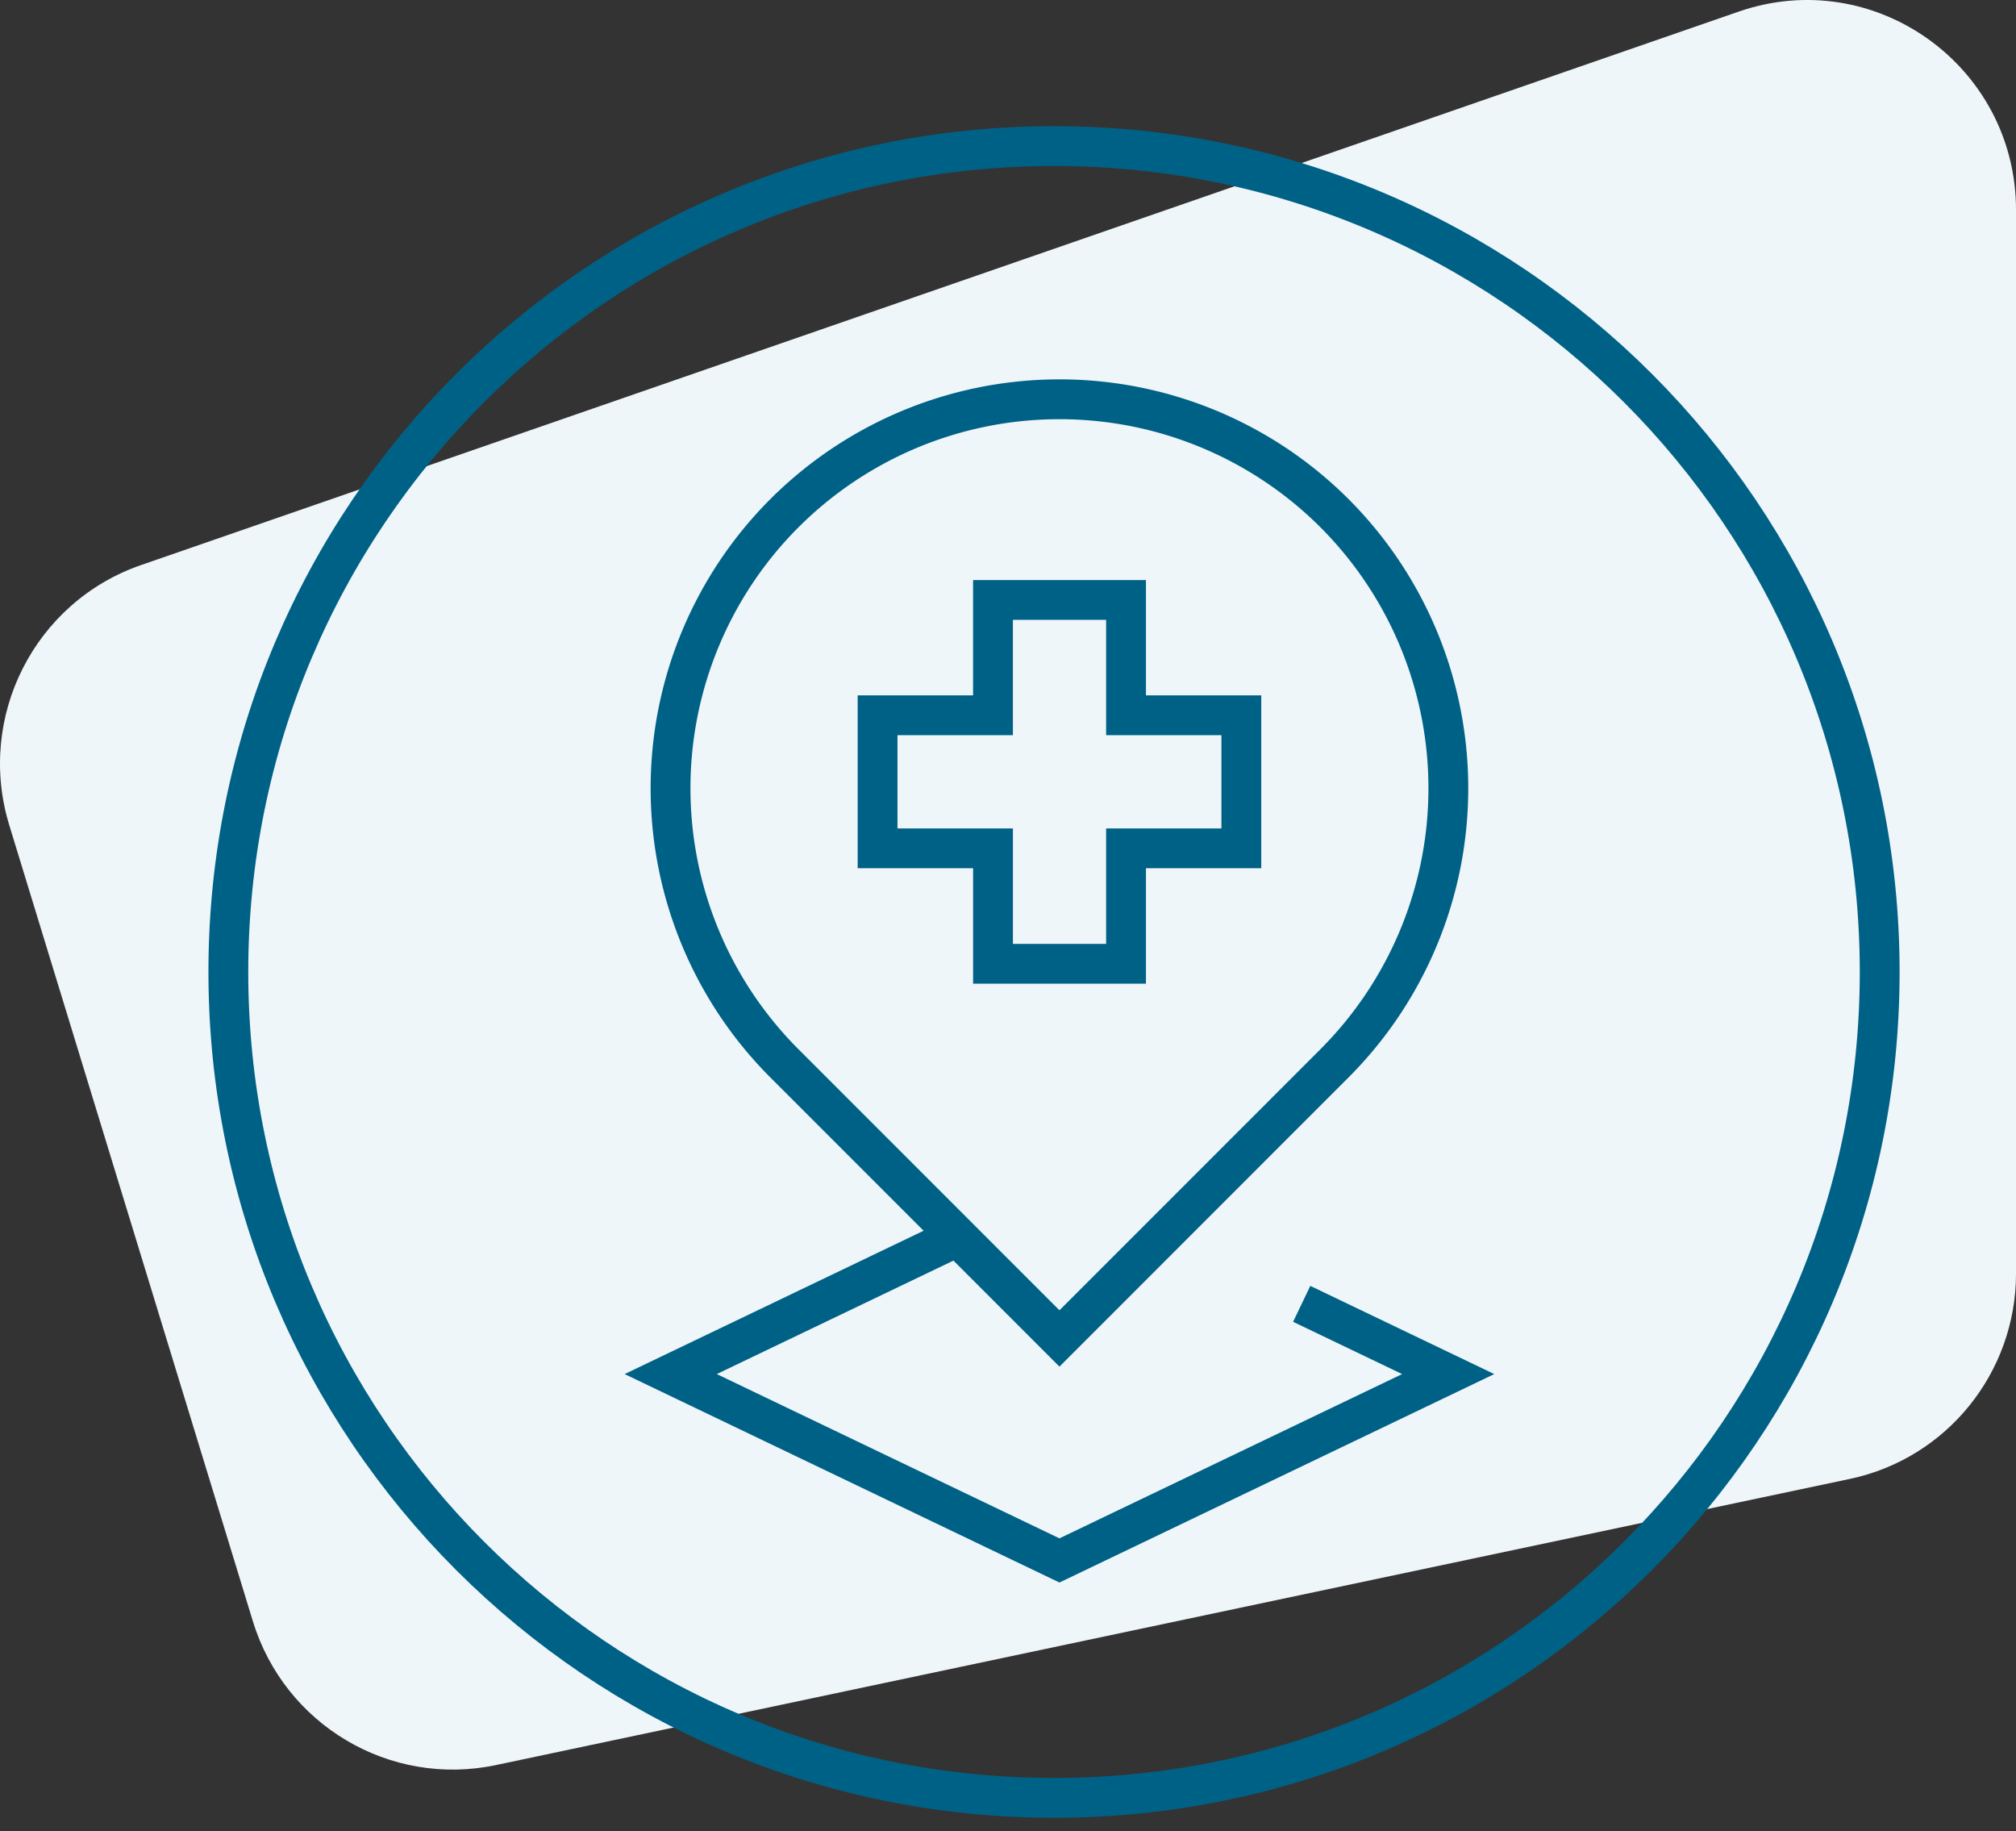
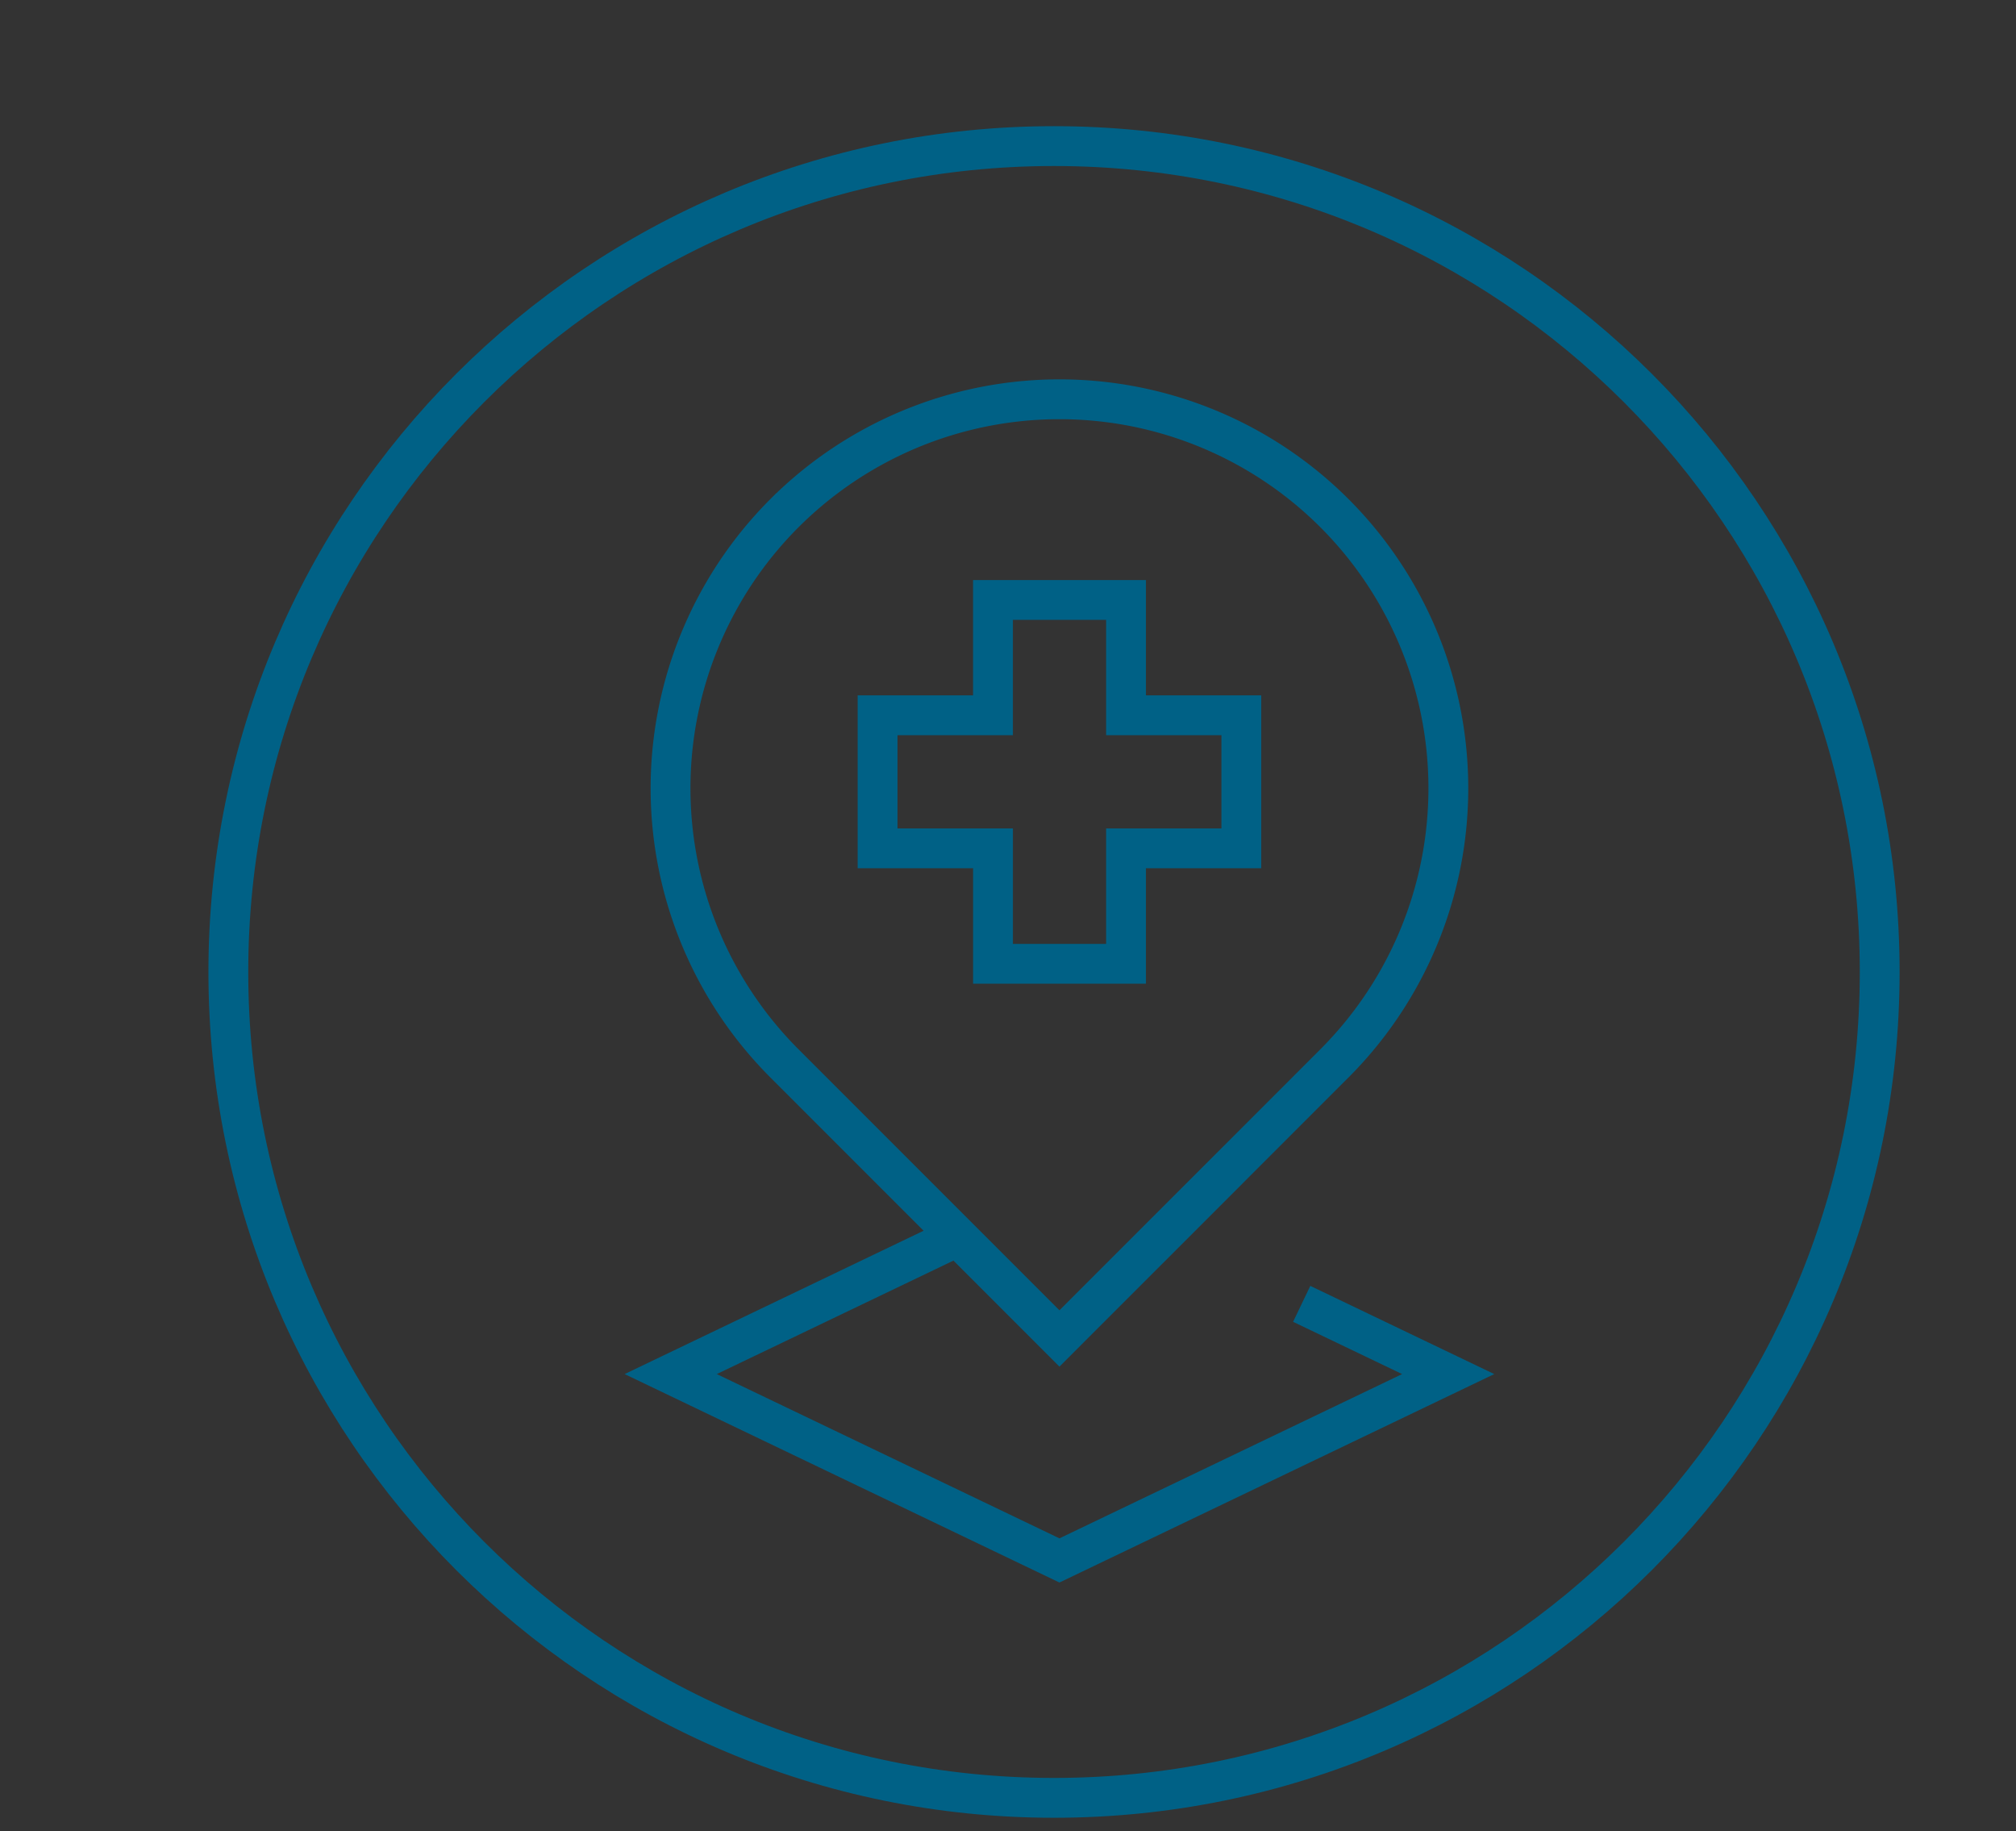
<svg xmlns="http://www.w3.org/2000/svg" width="98" height="89" fill="none" fill-rule="evenodd">
  <rect width="100%" height="100%" fill="#333333" stroke="none" />
-   <path d="M.451 40.104l11.842 38.688c1.544 5.045 6.668 8.076 11.815 6.988l65.82-13.908c4.705-.994 8.073-5.16 8.073-9.984V10.211c0-7.01-6.882-11.932-13.485-9.645L6.853 27.463c-5.18 1.794-8.011 7.385-6.402 12.641" fill="#eff6f9" />
  <g style="mix-blend-mode:multiply" stroke="#006186" stroke-width="1.936">
    <path d="M51.237 87.373c22.167 0 40.137-17.97 40.137-40.137S73.404 7.1 51.237 7.1 11.1 25.07 11.1 47.236s17.97 40.137 40.137 40.137" />
    <path d="M38.132 24.94a18.91 18.91 0 0 0 0 26.738l13.369 13.369L64.87 51.677a18.91 18.91 0 0 0 0-26.737 18.91 18.91 0 0 0-26.737 0z" />
    <path d="M48.27 34.761h-5.61v6.467h5.611v5.611h6.467v-5.611h5.605v-6.467h-5.605v-5.604H48.27zm15.007 28.604l7.121 3.413-18.897 9.057-18.897-9.057 13.945-6.684" />
  </g>
</svg>